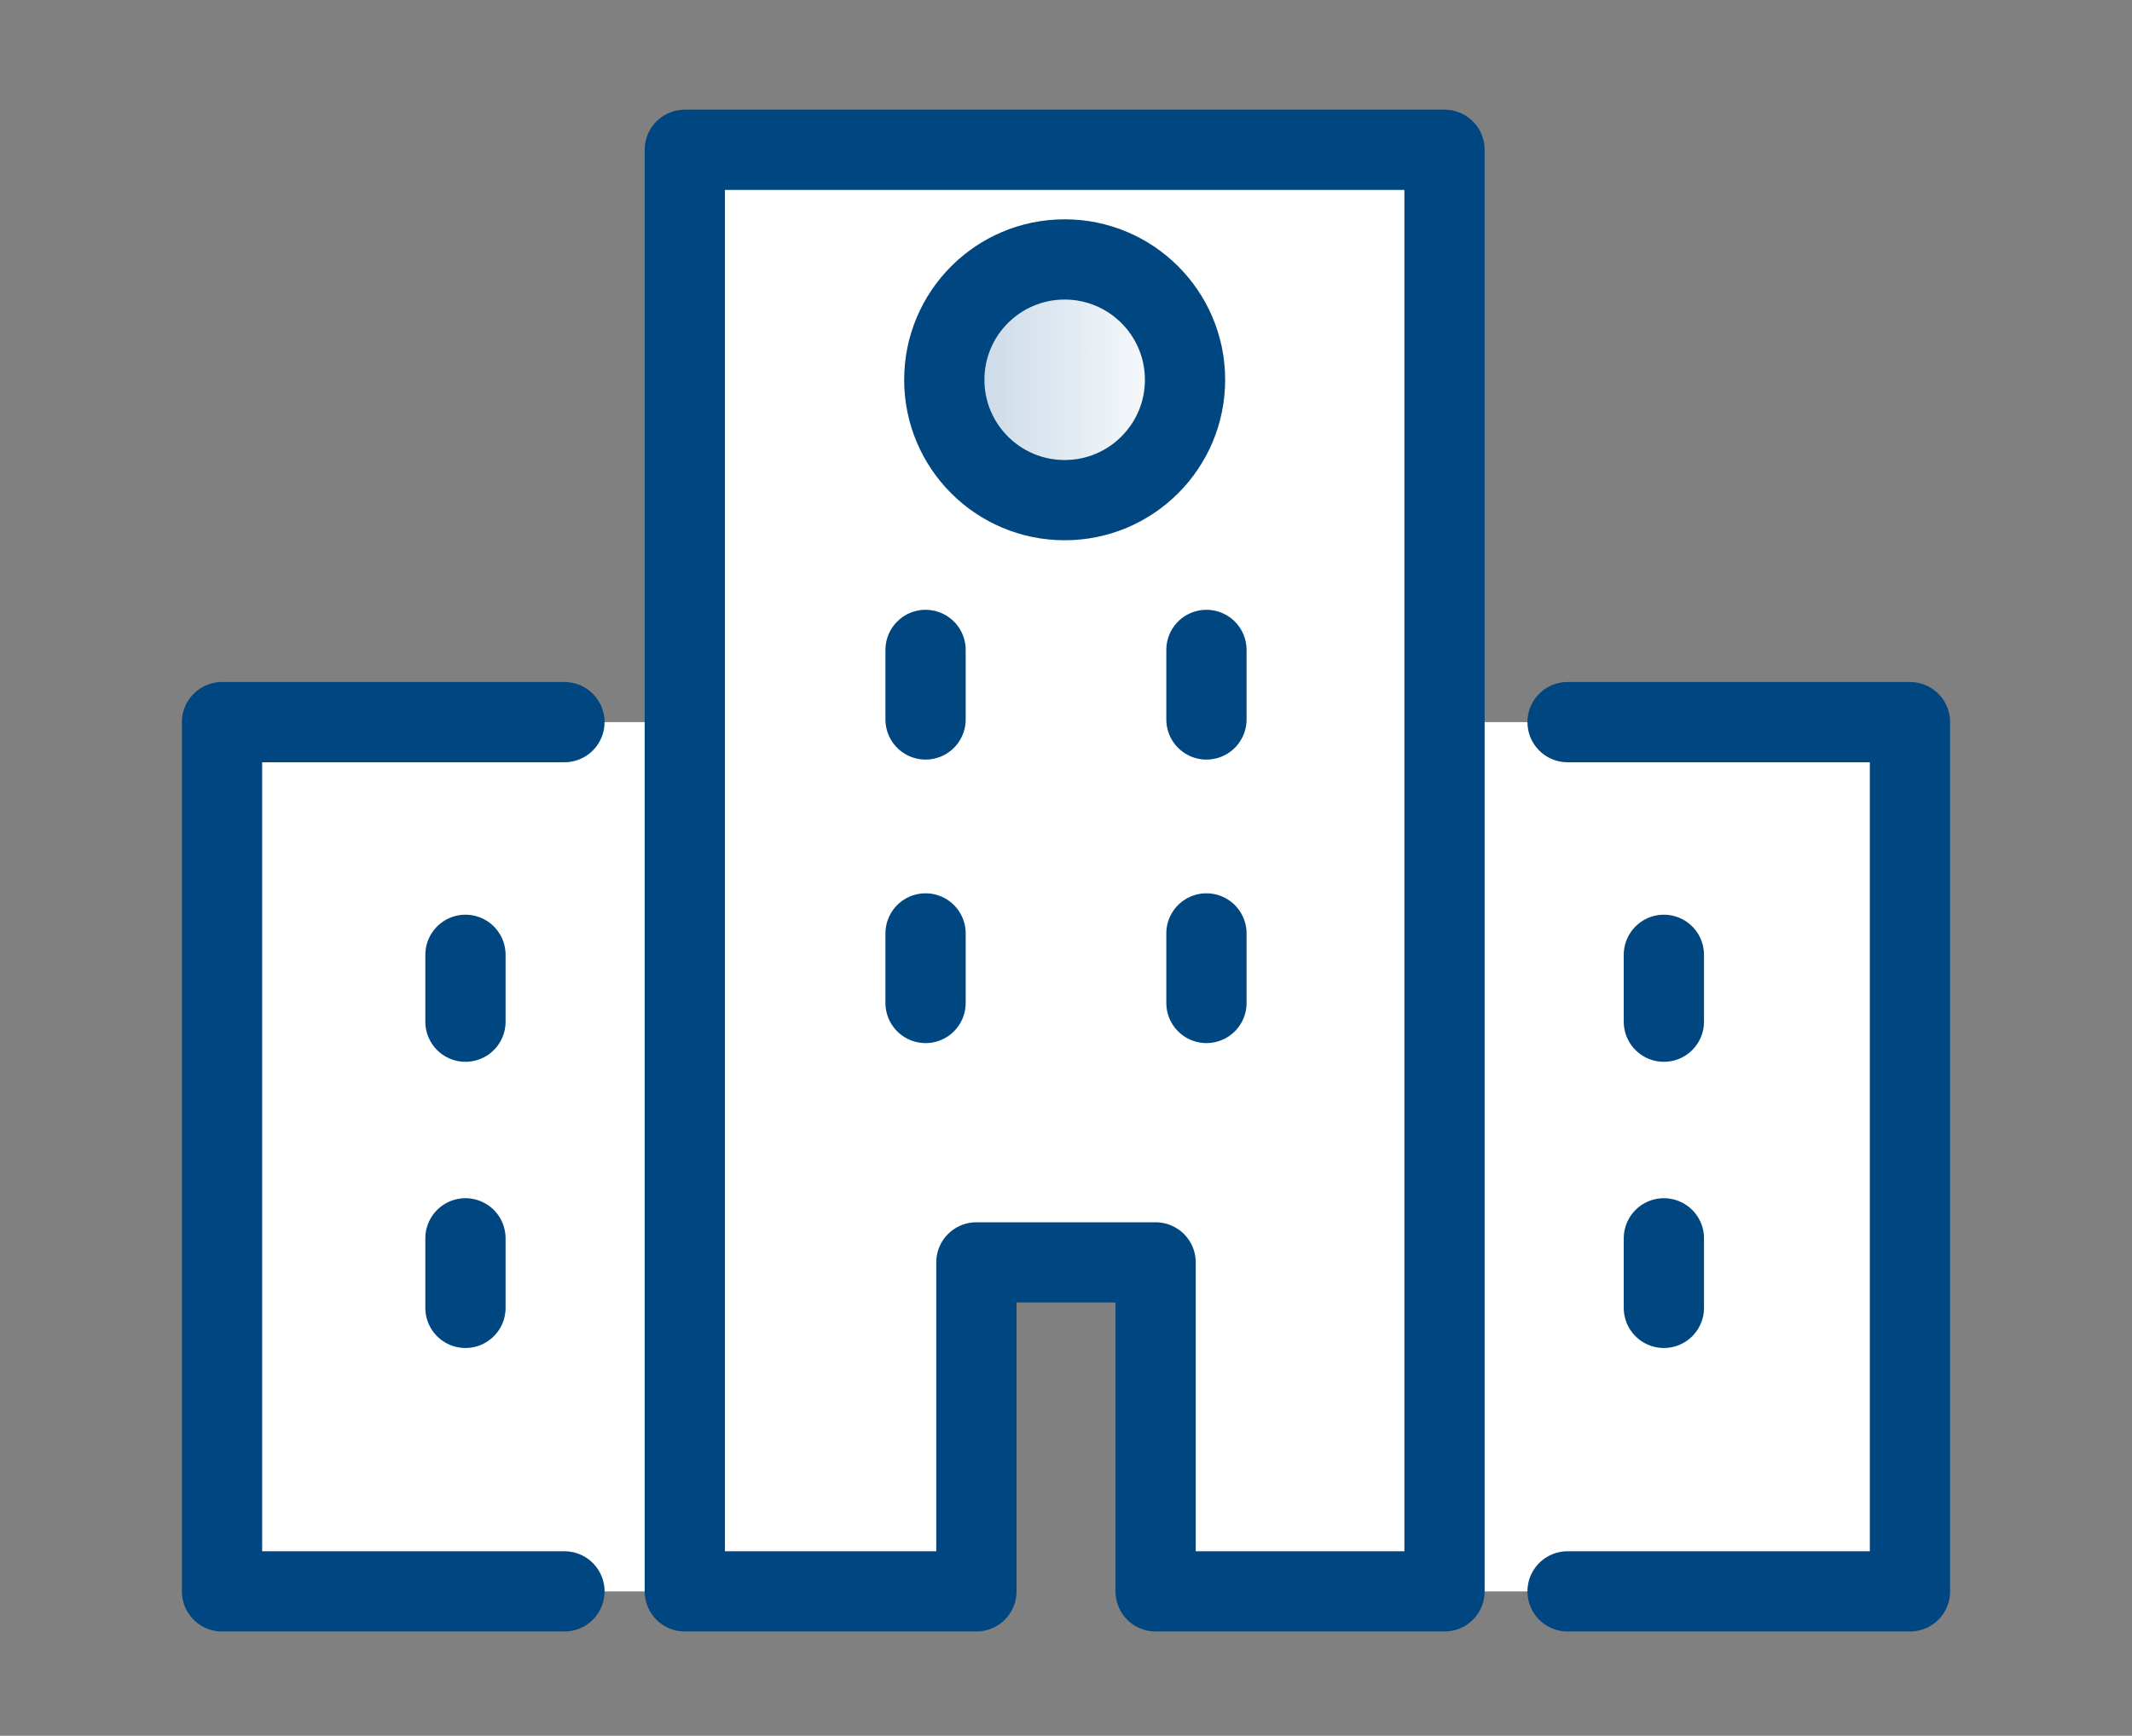
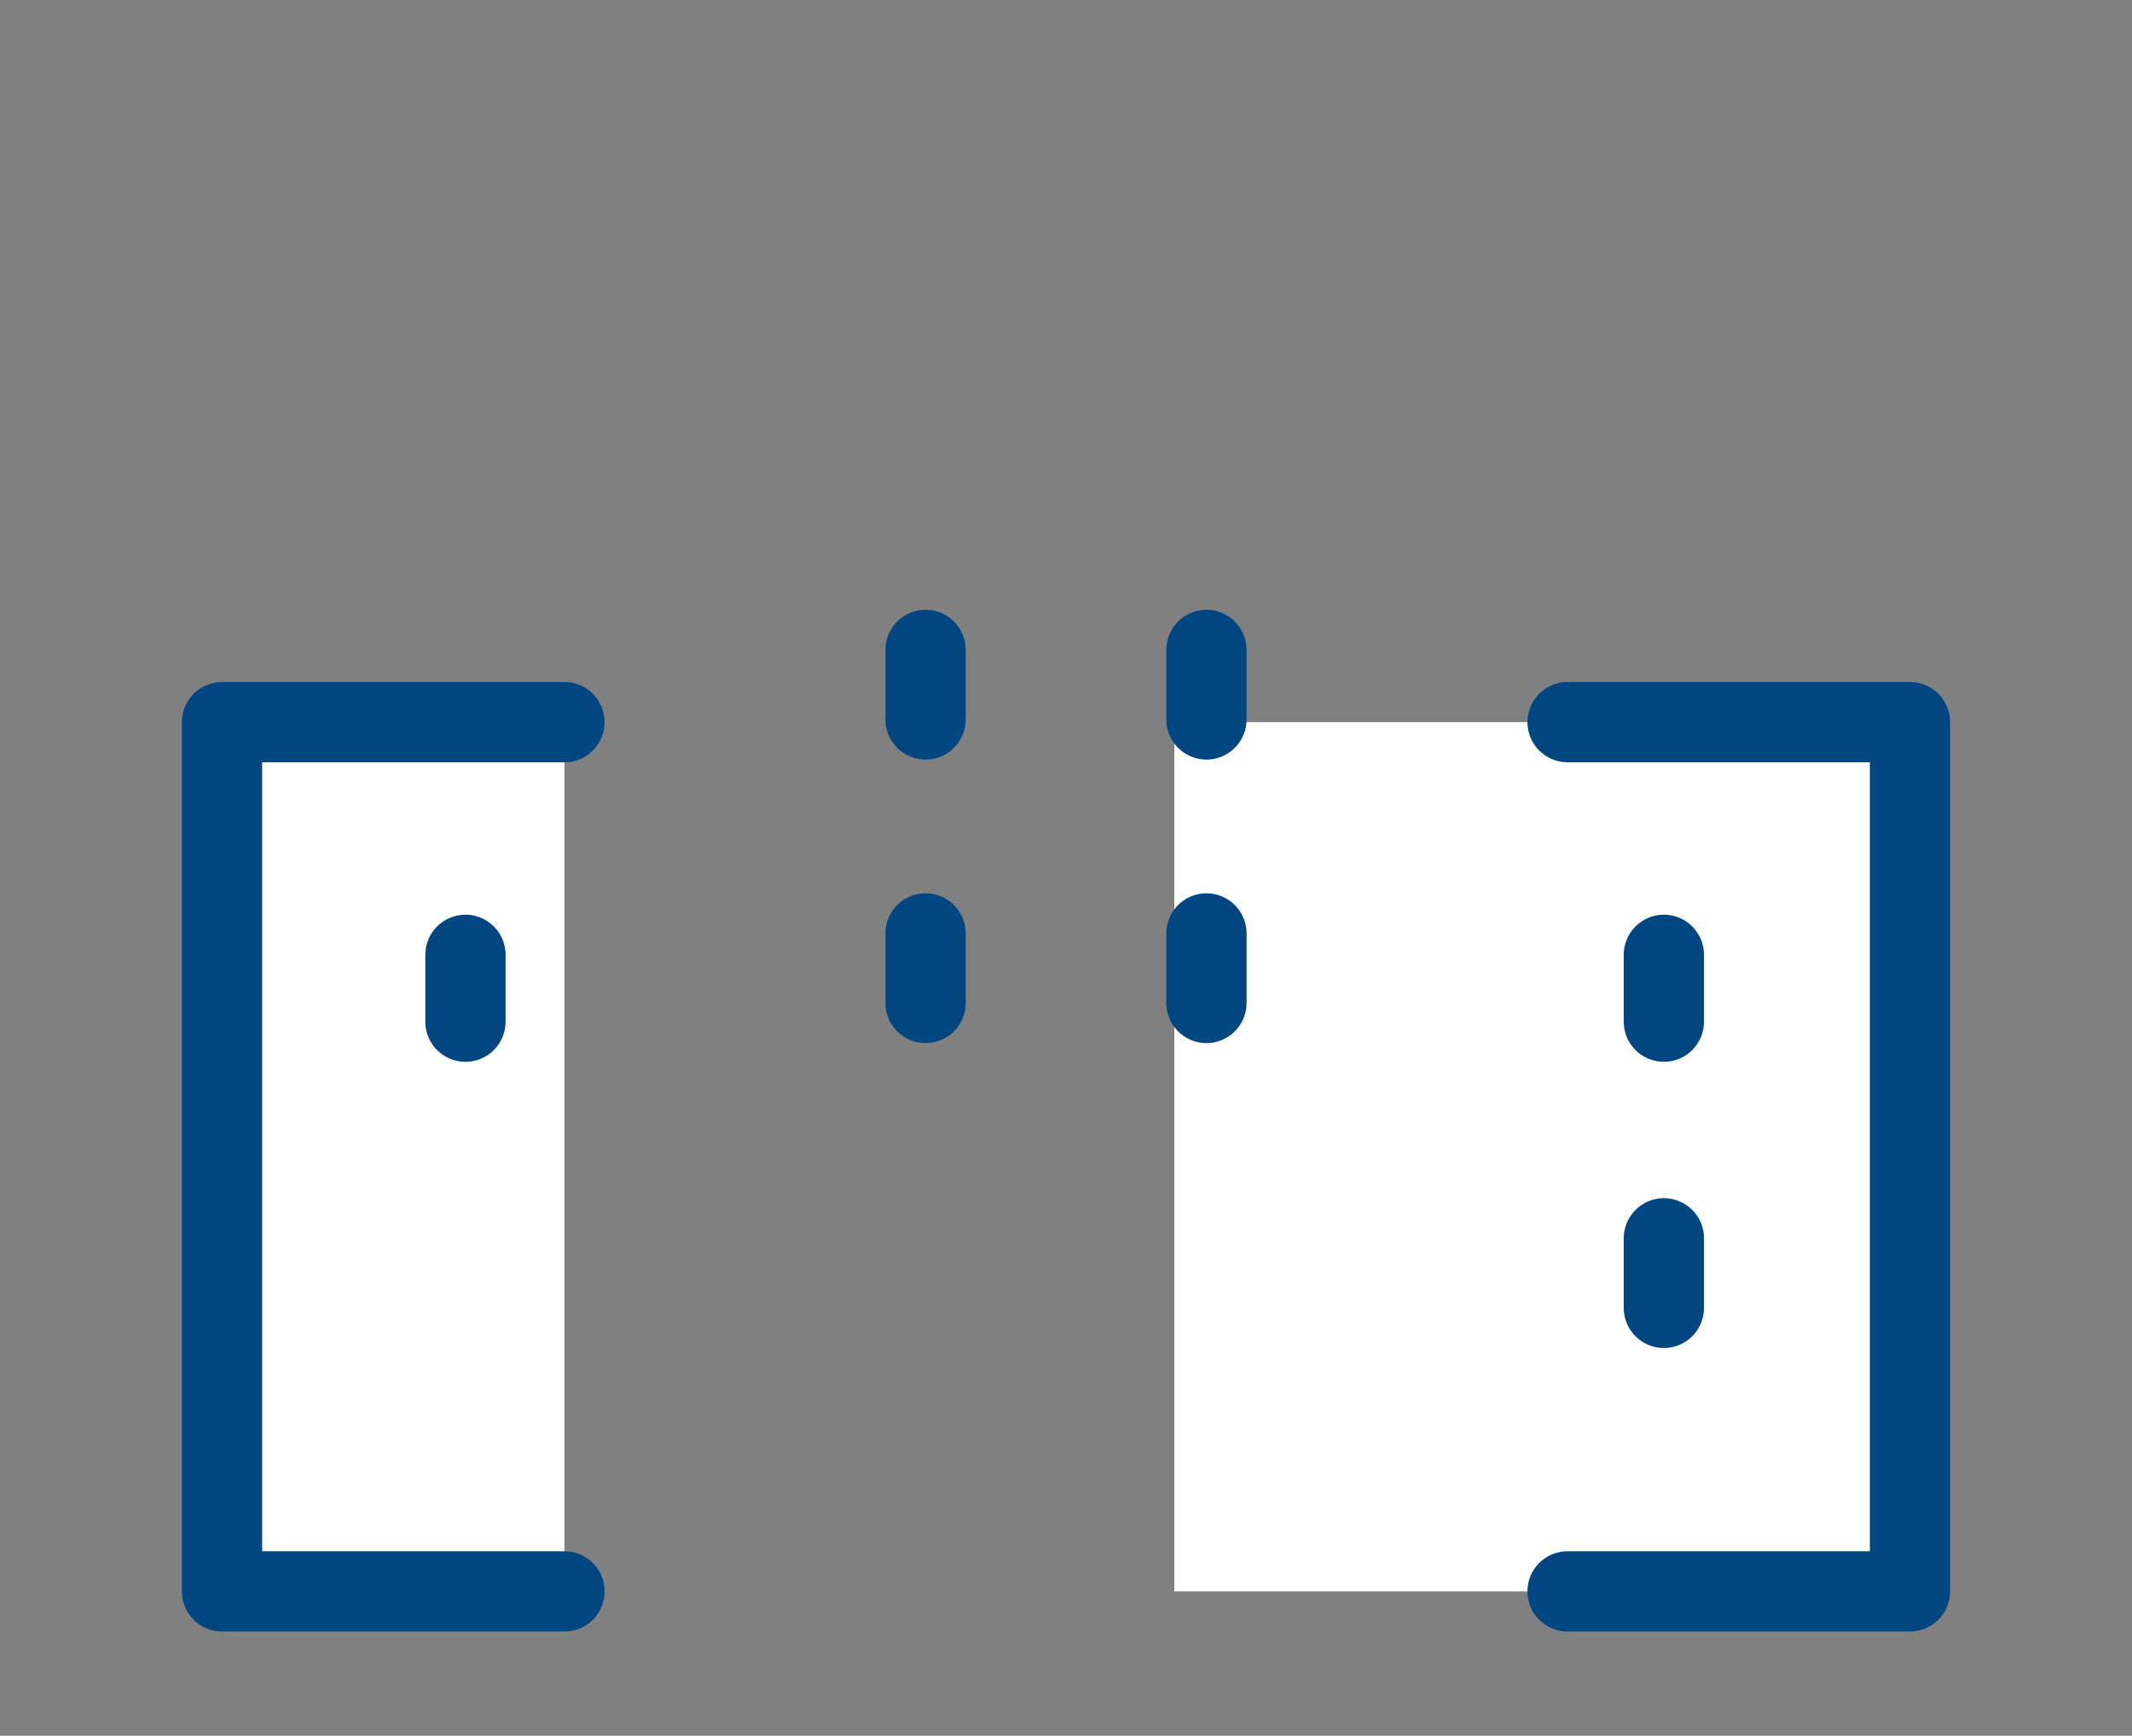
<svg xmlns="http://www.w3.org/2000/svg" version="1.1" x="0px" y="0px" viewBox="0 0 79.7 64.9" style="enable-background:new 0 0 79.7 64.9;" xml:space="preserve">
  <rect x="0" y="0" width="79.7" height="64.9" fill="#808080" stroke="none" />
  <style type="text/css">
	.st0{display:none;}
	.st1{display:inline;}
	.st2{fill:#FFFFFF;}
	.st3{fill:#A7BCD6;}
	.st4{fill:#FFFFFF;stroke:#323232;stroke-width:1.421;stroke-linecap:round;stroke-linejoin:round;stroke-miterlimit:10;}
	.st5{fill:#004187;stroke:#004187;stroke-width:0.229;stroke-miterlimit:10;}
	.st6{fill:#FFF100;}
	.st7{fill:#FFF100;stroke:#323232;stroke-width:1.421;stroke-linecap:round;stroke-linejoin:round;stroke-miterlimit:10;}
	.st8{fill:none;stroke:#323232;stroke-width:1.665;stroke-linecap:round;stroke-linejoin:round;stroke-miterlimit:10;}
	.st9{fill:#A7BCD6;stroke:#323232;stroke-width:1.665;stroke-linecap:round;stroke-linejoin:round;stroke-miterlimit:10;}
	.st10{clip-path:url(#SVGID_00000025402619528694003120000016215822839202168216_);}
	.st11{fill:#21110D;}
	.st12{clip-path:url(#SVGID_00000003067806438547316220000010046964880921140663_);}
	.st13{fill:none;stroke:#FFFFFF;stroke-width:0.542;stroke-miterlimit:10;}
	.st14{fill:#004680;}
	.st15{fill:none;stroke:#004680;stroke-width:0.542;stroke-miterlimit:10;}
	.st16{fill:#231815;}
	.st17{clip-path:url(#SVGID_00000145050974136765840250000002257439868078013857_);}
	.st18{clip-path:url(#SVGID_00000137842107800545010130000007055638572664687533_);}
	.st19{fill:none;stroke:#323232;stroke-width:1.616;stroke-linecap:round;stroke-linejoin:round;}
	.st20{fill:none;stroke:#323232;stroke-width:1.446;stroke-linecap:round;stroke-miterlimit:10;}
	.st21{fill:none;stroke:#323232;stroke-width:1.5;stroke-linecap:round;stroke-miterlimit:10;}
	.st22{clip-path:url(#SVGID_00000139274204428295368080000007818983801037467829_);}
	.st23{clip-path:url(#SVGID_00000046304472861337758300000018022030192496127414_);}
	.st24{clip-path:url(#SVGID_00000175287444703500478790000002721602428916742573_);}
	.st25{fill:none;stroke:#FFFFFF;stroke-width:7;stroke-miterlimit:10;}
	
		.st26{fill:url(#SVGID_00000056427386480935223630000007433156055088011155_);stroke:#004680;stroke-width:1.862;stroke-linecap:round;stroke-linejoin:round;stroke-miterlimit:10;}
	.st27{fill:#FFFFFF;stroke:#004680;stroke-width:1.862;stroke-linecap:round;stroke-linejoin:round;stroke-miterlimit:10;}
	.st28{fill:#F3E600;stroke:#004680;stroke-width:1.862;stroke-linecap:round;stroke-linejoin:round;stroke-miterlimit:10;}
	.st29{fill:none;stroke:#004680;stroke-width:1.862;stroke-linecap:round;stroke-linejoin:round;stroke-miterlimit:10;}
	
		.st30{fill:url(#SVGID_00000090269157564971320610000002243458114965789087_);stroke:#004680;stroke-width:1.862;stroke-miterlimit:10;}
	
		.st31{fill:url(#SVGID_00000083785228951585100150000007420983260644279691_);stroke:#004680;stroke-width:1.862;stroke-miterlimit:10;}
	
		.st32{fill:url(#SVGID_00000044900775207826693690000016026927236509285787_);stroke:#004680;stroke-width:1.862;stroke-miterlimit:10;}
	
		.st33{fill:url(#SVGID_00000083796176889676812980000016851082598903490458_);stroke:#004680;stroke-width:1.862;stroke-miterlimit:10;}
	
		.st34{fill:url(#SVGID_00000175293321174911360560000000688703709004306871_);stroke:#004680;stroke-width:1.862;stroke-miterlimit:10;}
	
		.st35{fill:url(#SVGID_00000152227480679881047300000014126638698309670821_);stroke:#004680;stroke-width:1.862;stroke-linecap:round;stroke-linejoin:round;stroke-miterlimit:10;}
	
		.st36{fill:url(#SVGID_00000128477675211749924200000014683227889396285879_);stroke:#004680;stroke-width:1.862;stroke-linecap:round;stroke-linejoin:round;stroke-miterlimit:10;}
	.st37{clip-path:url(#SVGID_00000182528727707232719560000016238337925264953768_);}
	.st38{fill:#DEB635;}
	.st39{clip-path:url(#SVGID_00000086673799833503132450000004006422294957052594_);}
	.st40{clip-path:url(#SVGID_00000110464254808932585850000006676273493963722889_);}
	.st41{clip-path:url(#SVGID_00000073709076988968761810000010871399824980336800_);}
	.st42{clip-path:url(#SVGID_00000163792814861947203420000012801210555914995608_);}
	.st43{clip-path:url(#SVGID_00000052086781306568100680000012748446444835232417_);}
	.st44{clip-path:url(#SVGID_00000047774978795012216640000018216754254202425786_);}
	.st45{clip-path:url(#SVGID_00000012440395775800103980000012494396298501233081_);}
	.st46{clip-path:url(#SVGID_00000016763230776280905820000015738367220712607127_);}
	.st47{clip-path:url(#SVGID_00000102513892509044000850000003565553014494541230_);}
	.st48{clip-path:url(#SVGID_00000091693342353313337300000005118025178379763864_);}
	.st49{clip-path:url(#SVGID_00000080906793341003336840000014816090788338218894_);}
	.st50{clip-path:url(#SVGID_00000090988381297599726800000007514367081157075348_);}
	.st51{clip-path:url(#SVGID_00000078765859492797335070000001705496845829753223_);}
	.st52{clip-path:url(#SVGID_00000117637621119777817600000009390900568157824172_);}
	.st53{clip-path:url(#SVGID_00000033330381443449623110000011104339685195019159_);}
	.st54{clip-path:url(#SVGID_00000057858772504431925230000002528777882305373317_);}
	.st55{clip-path:url(#SVGID_00000054224761570065994590000003191081869104271266_);}
	.st56{clip-path:url(#SVGID_00000181088470904482891650000015118571919444678545_);}
	.st57{clip-path:url(#SVGID_00000068671086034910262840000017242281488951935142_);}
	.st58{clip-path:url(#SVGID_00000106863704391701675120000012778512200865323401_);}
	.st59{clip-path:url(#SVGID_00000060725548288519907730000000361684120564769429_);}
	.st60{clip-path:url(#SVGID_00000026864211714362578480000006503390387881710265_);}
	.st61{clip-path:url(#SVGID_00000059300709330744368160000017438133135998987436_);}
	.st62{clip-path:url(#SVGID_00000071519275230580916820000003673996335792295357_);}
	.st63{clip-path:url(#SVGID_00000113347703408388439420000015768032945316075673_);}
	.st64{clip-path:url(#SVGID_00000099640827049222769730000000103265467275936419_);}
	.st65{clip-path:url(#SVGID_00000008133491882151702970000006146441797905202563_);}
	.st66{clip-path:url(#SVGID_00000106115531405050254990000018170285500955440564_);}
	.st67{clip-path:url(#SVGID_00000038408115195447973210000007019605117341032875_);}
	.st68{clip-path:url(#SVGID_00000010307457126577320430000013648799054329333429_);}
	.st69{clip-path:url(#SVGID_00000163771587841507584330000005582015770521624753_);}
	.st70{clip-path:url(#SVGID_00000147928858224709136820000003842132281245402760_);}
	.st71{clip-path:url(#SVGID_00000042721492245403330790000009970951531955549374_);}
	.st72{clip-path:url(#SVGID_00000038405405681602916990000016303163330820872610_);}
	.st73{clip-path:url(#SVGID_00000136380131816966810420000016133604931318035103_);}
	.st74{clip-path:url(#SVGID_00000062152488012101268480000017305859691865131911_);}
	.st75{clip-path:url(#SVGID_00000116204870339223639940000010630316452929484971_);}
	.st76{clip-path:url(#SVGID_00000181067690191626453160000005232265113646776722_);}
	.st77{clip-path:url(#SVGID_00000034778624570397935690000008860098594227120829_);}
	.st78{clip-path:url(#SVGID_00000149365626811072705920000014477956274996663729_);}
	.st79{clip-path:url(#SVGID_00000099659394478178860990000004655878491928655257_);}
	.st80{clip-path:url(#SVGID_00000156565642297650012790000001816000852289518270_);}
	.st81{clip-path:url(#SVGID_00000074416096597478479340000013536729954288055200_);}
	.st82{enable-background:new    ;}
	.st83{fill:#555555;}
	.st84{clip-path:url(#SVGID_00000161598610517468883380000007960636392821047470_);}
	.st85{clip-path:url(#SVGID_00000059296338258237181700000012708285356041932687_);}
	.st86{clip-path:url(#SVGID_00000017478627890803403810000007469527836828536489_);}
	.st87{clip-path:url(#SVGID_00000054241406711274617170000015073181124917681083_);}
	.st88{clip-path:url(#SVGID_00000160884793754295065410000007272656350149349556_);}
	.st89{clip-path:url(#SVGID_00000095340605008303550780000004179133349043838857_);}
	.st90{clip-path:url(#SVGID_00000051341086197827574930000006674251685954509498_);}
	.st91{clip-path:url(#SVGID_00000135665449429051300590000016308481374318642617_);}
	.st92{clip-path:url(#SVGID_00000058589590336849585080000006545089809198225815_);}
	.st93{clip-path:url(#SVGID_00000117669445459047546340000003452014827868483253_);}
	.st94{clip-path:url(#SVGID_00000148652864783796820780000011595733065708775860_);}
	.st95{clip-path:url(#SVGID_00000085953468487151035510000005038610103576623029_);}
	.st96{clip-path:url(#SVGID_00000139269064980407462770000016217484561335967145_);}
	.st97{clip-path:url(#SVGID_00000051345170210067305980000010603814967496858508_);}
	.st98{clip-path:url(#SVGID_00000048464677554820063620000014715147132932819610_);}
	.st99{clip-path:url(#SVGID_00000003783968210670423650000006729093597446570628_);}
	.st100{clip-path:url(#SVGID_00000045588166273057466900000000211455973600721845_);}
	.st101{clip-path:url(#SVGID_00000178901503410133321600000015032840324729557901_);}
	.st102{clip-path:url(#SVGID_00000076602865892847516360000002135502664075164577_);}
	.st103{clip-path:url(#SVGID_00000127758112656239230390000013067831990630118297_);}
	.st104{clip-path:url(#SVGID_00000168116841652019069870000008016020570202471335_);}
	.st105{clip-path:url(#SVGID_00000108282242749956549490000014883372514978340523_);}
	.st106{clip-path:url(#SVGID_00000116934273045080324350000012949319464051444652_);}
	.st107{clip-path:url(#SVGID_00000129197405316084021250000011302592885614837903_);}
	.st108{clip-path:url(#SVGID_00000025411564184817303250000015002361363896484225_);}
	.st109{clip-path:url(#SVGID_00000017500731520813889520000002898526572611588254_);}
	.st110{clip-path:url(#SVGID_00000049915264824910492550000011418106952435441331_);}
	.st111{clip-path:url(#SVGID_00000085248428151633891770000006471872752341853340_);}
	.st112{clip-path:url(#SVGID_00000132804039028204752220000006675204663029501833_);}
	.st113{clip-path:url(#SVGID_00000084522509435833760240000004516200619558263707_);}
	.st114{clip-path:url(#SVGID_00000103952037886180179930000005078967965774417077_);}
	.st115{clip-path:url(#SVGID_00000010989719484713367820000000427340892860727455_);}
	.st116{clip-path:url(#SVGID_00000090264307070190856310000004255062617807656877_);}
	.st117{clip-path:url(#SVGID_00000143582488486642392380000017980283190481098169_);}
	.st118{clip-path:url(#SVGID_00000070839445316991736030000006492891801648670373_);}
	.st119{clip-path:url(#SVGID_00000106831076431592272290000008376445110854337923_);}
	.st120{clip-path:url(#SVGID_00000049922809028125508580000004622044882528802977_);}
	.st121{clip-path:url(#SVGID_00000024722819574036963050000013552457260931423641_);}
	.st122{clip-path:url(#SVGID_00000048493446456071484090000011648991508251156926_);}
	.st123{clip-path:url(#SVGID_00000049197063841572254410000010019740699553136053_);}
	.st124{clip-path:url(#SVGID_00000166639975424329787530000006637623685725510536_);}
	.st125{clip-path:url(#SVGID_00000125570990287437394040000008349070961226750386_);}
	.st126{clip-path:url(#SVGID_00000004518358741906691250000007332246218445928887_);}
	.st127{clip-path:url(#SVGID_00000144336179567887721800000011534112955560900484_);}
	.st128{clip-path:url(#SVGID_00000127756777056888958610000015491831561149062561_);}
	.st129{fill:none;stroke:#004680;stroke-width:2;stroke-linecap:round;stroke-linejoin:round;stroke-miterlimit:10;}
	.st130{clip-path:url(#SVGID_00000141445681685108877020000010047186529810007938_);}
	.st131{clip-path:url(#SVGID_00000105398586043956034470000016363697729160624787_);}
	.st132{fill:#004680;stroke:#004680;stroke-width:1.305;stroke-linecap:round;stroke-linejoin:round;stroke-miterlimit:10;}
	.st133{fill:#F3E600;}
	.st134{fill:none;stroke:#004680;stroke-width:6;stroke-linecap:round;stroke-linejoin:round;}
	.st135{fill:#FFFFFF;stroke:#004187;stroke-width:2;stroke-linecap:round;stroke-linejoin:round;stroke-miterlimit:10;}
	.st136{fill:#F3E600;stroke:#004187;stroke-width:2;stroke-linecap:round;stroke-linejoin:round;stroke-miterlimit:10;}
	.st137{fill:#004680;stroke:#004187;stroke-width:2;stroke-linecap:round;stroke-linejoin:round;stroke-miterlimit:10;}
	.st138{fill:#004187;stroke:#004187;stroke-width:2;stroke-linecap:round;stroke-linejoin:round;stroke-miterlimit:10;}
	.st139{fill:#004187;}
	.st140{opacity:0.49;fill:none;stroke:#004680;stroke-width:2;stroke-linecap:round;stroke-linejoin:round;stroke-miterlimit:10;}
	.st141{fill:none;stroke:#004187;stroke-width:2;stroke-linecap:round;stroke-linejoin:round;stroke-miterlimit:10;}
	.st142{fill:none;stroke:#004680;stroke-width:1.5;stroke-linecap:round;stroke-linejoin:round;stroke-miterlimit:10;}
	.st143{fill:url(#SVGID_00000044900681615559800290000004053212023539561132_);}
	.st144{fill:none;stroke:#004680;stroke-linecap:round;stroke-linejoin:round;stroke-miterlimit:10;}
	.st145{fill:url(#SVGID_00000082330331710909010170000007742572820655136170_);}
	.st146{fill:#FFFFFF;stroke:#004680;stroke-width:1.1;stroke-linecap:round;stroke-linejoin:round;stroke-miterlimit:10;}
	.st147{fill:#004680;stroke:#004680;stroke-width:0.229;stroke-miterlimit:10;}
	.st148{fill:none;stroke:#004680;stroke-width:1.164;stroke-linecap:round;stroke-linejoin:round;stroke-miterlimit:10;}
	.st149{clip-path:url(#SVGID_00000049934780146419569810000015683560666672636815_);}
	.st150{fill:#DCE4EF;stroke:#004680;stroke-width:1.1;stroke-linecap:round;stroke-linejoin:round;stroke-miterlimit:10;}
	.st151{fill:#F3E600;stroke:#004680;stroke-width:1.1;stroke-linecap:round;stroke-linejoin:round;stroke-miterlimit:10;}
	.st152{fill:#004680;stroke:#004680;stroke-width:0.5;stroke-linecap:round;stroke-linejoin:round;stroke-miterlimit:10;}
	.st153{fill:none;stroke:#004680;stroke-width:1.1;stroke-linecap:round;stroke-linejoin:round;stroke-miterlimit:10;}
	.st154{fill:url(#SVGID_00000034058695979016462780000014283270805417782459_);}
	.st155{fill:url(#SVGID_00000171697397473120251010000002421582048061482672_);}
	.st156{clip-path:url(#SVGID_00000032633533947700050520000016016436272624073876_);}
	
		.st157{fill:url(#長方形_2465_00000051363163673960173490000013744830580351938727_);stroke:#004680;stroke-linecap:round;stroke-linejoin:round;}
	.st158{fill:#F3E600;stroke:#004680;stroke-linecap:round;stroke-linejoin:round;}
	.st159{fill:none;stroke:#004680;stroke-linecap:round;stroke-linejoin:round;}
	.st160{fill:none;stroke:#004680;stroke-linecap:round;stroke-miterlimit:10;}
	.st161{fill:url(#SVGID_00000027568867607582139620000017962756806914361494_);}
	.st162{clip-path:url(#SVGID_00000025430231394149737840000000520058557836805023_);}
	.st163{clip-path:url(#SVGID_00000155108871003381484550000000597895270452060063_);}
	.st164{fill:url(#SVGID_00000146486086210461848230000004883691151974726062_);}
	.st165{fill:url(#SVGID_00000165948171254164522360000007635163262657746594_);}
	.st166{clip-path:url(#SVGID_00000113338810549122680160000008698034582464639160_);}
	.st167{clip-path:url(#SVGID_00000116914082423878971870000009096691408870046905_);}
	.st168{clip-path:url(#SVGID_00000059272740702258088720000009538779038332165005_);}
	.st169{fill:#FFFFFF;stroke:#323232;stroke-width:2;stroke-miterlimit:10;}
	.st170{fill:#FFFFFF;stroke:#004680;stroke-width:2;stroke-miterlimit:10;}
	.st171{fill:#102A60;stroke:#323232;stroke-width:2;stroke-miterlimit:10;}
	.st172{fill:#FFFFFF;stroke:#004680;stroke-width:2.086;stroke-linecap:round;stroke-linejoin:round;stroke-miterlimit:10;}
	.st173{fill:none;stroke:#323232;stroke-width:2;stroke-linecap:round;stroke-linejoin:round;stroke-miterlimit:10;}
	.st174{fill:#A7BCD6;stroke:#004680;stroke-width:2;stroke-linecap:round;stroke-linejoin:round;stroke-miterlimit:10;}
	.st175{fill:#F3E600;stroke:#004680;stroke-width:2;stroke-linecap:round;stroke-linejoin:round;stroke-miterlimit:10;}
	.st176{fill:#004680;stroke:#004680;stroke-width:2;stroke-linecap:round;stroke-linejoin:round;stroke-miterlimit:10;}
	.st177{fill:#FFFFFF;stroke:#004680;stroke-width:2;stroke-linecap:round;stroke-linejoin:round;stroke-miterlimit:10;}
	.st178{fill:#F9F9F9;}
	.st179{fill:none;}
	.st180{fill:url(#SVGID_00000054977548782910627680000010027913794568079805_);}
	.st181{fill:none;stroke:#004680;stroke-width:1.8;stroke-linecap:round;stroke-linejoin:round;stroke-miterlimit:10;}
	.st182{fill:#FFFFFF;stroke:#004680;stroke-width:1.8;stroke-linecap:round;stroke-linejoin:round;stroke-miterlimit:10;}
	.st183{fill:#F3E600;stroke:#004680;stroke-width:1.8;stroke-linecap:round;stroke-linejoin:round;stroke-miterlimit:10;}
	.st184{clip-path:url(#SVGID_00000073706982968366056270000006446716749724153017_);}
	.st185{fill:#A7BCD6;stroke:#004680;stroke-width:1.8;stroke-linecap:round;stroke-linejoin:round;stroke-miterlimit:10;}
	.st186{fill:url(#SVGID_00000067943961605109863680000012271230330904906638_);}
	.st187{fill:#A7BCD6;stroke:#004680;stroke-width:1.8;stroke-miterlimit:10;}
	.st188{fill:none;stroke:#004680;stroke-width:1.8;stroke-miterlimit:10;}
	.st189{fill:url(#SVGID_00000046297867317138264520000001006029111201201059_);}
	.st190{fill:#A7BCD6;stroke:#004680;stroke-width:0.9;stroke-miterlimit:10;}
	.st191{fill:#FFFFFF;stroke:#004680;stroke-width:0.9;stroke-miterlimit:10;}
	.st192{fill:#004680;stroke:#004680;stroke-width:1.8;stroke-linecap:round;stroke-linejoin:round;stroke-miterlimit:10;}
	.st193{fill:none;stroke:#004680;stroke-width:1.35;stroke-linecap:round;stroke-linejoin:round;stroke-miterlimit:10;}
	.st194{fill:#FFFFFF;stroke:#004680;stroke-width:1.35;stroke-linecap:round;stroke-linejoin:round;stroke-miterlimit:10;}
	.st195{fill:none;stroke:#85A4C5;stroke-width:0.685;stroke-linecap:round;stroke-miterlimit:10;}
	.st196{fill:none;stroke:#A7BCD6;stroke-width:1.8;stroke-linecap:round;stroke-linejoin:round;stroke-miterlimit:10;}
	.st197{fill:#A7BCD6;stroke:#004680;stroke-width:2;stroke-miterlimit:10;}
	.st198{fill:none;stroke:#004680;stroke-width:2;stroke-miterlimit:10;}
	.st199{fill:url(#SVGID_00000129899267692947810650000014297595883610984091_);}
	.st200{fill:#A7BCD6;stroke:#004680;stroke-miterlimit:10;}
	.st201{fill:#FFFFFF;stroke:#004680;stroke-miterlimit:10;}
	.st202{fill:#122A60;stroke:#004680;stroke-width:2;stroke-linecap:round;stroke-linejoin:round;stroke-miterlimit:10;}
	.st203{fill:none;stroke:#FFFFFF;stroke-width:1.5;stroke-linecap:round;stroke-linejoin:round;stroke-miterlimit:10;}
	.st204{fill:#FFFFFF;stroke:#004680;stroke-width:1.5;stroke-linecap:round;stroke-linejoin:round;stroke-miterlimit:10;}
	.st205{fill:none;stroke:#85A4C5;stroke-width:0.761;stroke-linecap:round;stroke-miterlimit:10;}
	.st206{fill:none;stroke:#A7BCD6;stroke-width:2;stroke-linecap:round;stroke-linejoin:round;stroke-miterlimit:10;}
	.st207{fill:#F3E600;stroke:#004680;stroke-width:2;stroke-miterlimit:10;}
	.st208{fill:url(#SVGID_00000034776705606072047880000016763988008114037172_);}
	.st209{clip-path:url(#SVGID_00000031167470060111553790000016791740613369854381_);}
	.st210{fill:#F3E600;stroke:#004680;stroke-width:1.8;stroke-miterlimit:10;}
	.st211{fill:url(#SVGID_00000103955006947799625110000012540478734463371198_);}
	.st212{fill:url(#SVGID_00000055704639632307332540000017010710913528812715_);}
	.st213{fill:url(#SVGID_00000088115334171225289700000017830036264427299999_);}
	
		.st214{fill:url(#長方形_2465_00000000217474930194964320000014493009238877475479_);stroke:#004680;stroke-width:2;stroke-linecap:round;stroke-linejoin:round;}
	.st215{fill:#F3E600;stroke:#004680;stroke-width:2;stroke-linecap:round;stroke-linejoin:round;}
	.st216{fill:none;stroke:#004680;stroke-width:2;stroke-linecap:round;stroke-linejoin:round;}
	.st217{fill:none;stroke:#004680;stroke-width:2;stroke-linecap:round;stroke-miterlimit:10;}
	.st218{fill:url(#SVGID_00000023976664664917304830000011130159398567829681_);}
	.st219{fill:url(#SVGID_00000019648674019798960660000001783322712181350281_);}
	.st220{fill:url(#SVGID_00000039849286578154047040000013772436872225619647_);}
	.st221{fill:url(#SVGID_00000114762547737073479220000008068685971780995717_);}
	.st222{fill:url(#SVGID_00000000911533670138767730000003025760901245463474_);}
	.st223{fill:#FFFFFF;stroke:#004680;stroke-width:2;stroke-linecap:round;stroke-linejoin:round;}
	
		.st224{fill:url(#長方形_2465_00000093177197340492744890000002280928790486023313_);stroke:#004680;stroke-width:2;stroke-linecap:round;stroke-linejoin:round;}
	.st225{fill:url(#SVGID_00000172410225982027840190000011554148015858420382_);}
	.st226{fill:url(#SVGID_00000109006285244184230090000002866696243569030788_);}
	.st227{fill:url(#SVGID_00000113330502709005959670000013693406925981882294_);}
	.st228{fill:url(#SVGID_00000106853731292378024830000003411266682214828961_);}
	.st229{fill:url(#SVGID_00000060737377029198102500000007960277868587120061_);}
	.st230{fill:url(#SVGID_00000062154329132595625190000010725197787617292679_);}
	.st231{fill:url(#SVGID_00000018233385201998618460000018402788841809586598_);}
	.st232{fill:url(#SVGID_00000124132943789502167290000006827783652092957613_);}
	.st233{fill:url(#SVGID_00000061450252643034091960000014559119202517364917_);}
	.st234{fill:url(#SVGID_00000046318206645614342050000011632711438333178809_);}
	.st235{fill:url(#SVGID_00000079480003359646290750000011457631535018439084_);}
	.st236{fill:url(#SVGID_00000077317440001409989020000010221953480795703213_);}
	.st237{fill:url(#SVGID_00000099638396237491951460000012919684665181922221_);}
	.st238{fill:url(#SVGID_00000168095368061048874320000000786486608964074119_);}
	
		.st239{fill:url(#SVGID_00000019654721164670525300000015576114421767190926_);stroke:#004680;stroke-width:3;stroke-linecap:round;stroke-linejoin:round;stroke-miterlimit:10;}
	.st240{fill:#FFFFFF;stroke:#004680;stroke-width:3;stroke-linecap:round;stroke-linejoin:round;stroke-miterlimit:10;}
	.st241{fill:#F3E600;stroke:#004680;stroke-width:3;stroke-linecap:round;stroke-linejoin:round;stroke-miterlimit:10;}
	.st242{fill:none;stroke:#004680;stroke-width:3;stroke-linecap:round;stroke-linejoin:round;stroke-miterlimit:10;}
	
		.st243{fill:url(#SVGID_00000132089742482500972940000011350421264041292470_);stroke:#004680;stroke-width:3;stroke-linecap:round;stroke-linejoin:round;stroke-miterlimit:10;}
	
		.st244{fill:url(#SVGID_00000170251007002805849920000017241285106900211893_);stroke:#004680;stroke-width:3;stroke-miterlimit:10;}
	
		.st245{fill:url(#SVGID_00000007417110300540220160000016215574987340888710_);stroke:#004680;stroke-width:3;stroke-miterlimit:10;}
	
		.st246{fill:url(#SVGID_00000132086881480247296760000015072368305678375359_);stroke:#004680;stroke-width:3;stroke-miterlimit:10;}
	
		.st247{fill:url(#SVGID_00000036938155069598537260000003967532255317371279_);stroke:#004680;stroke-width:3;stroke-miterlimit:10;}
	
		.st248{fill:url(#SVGID_00000163764477325366580890000011379884312042670212_);stroke:#004680;stroke-width:3;stroke-miterlimit:10;}
	
		.st249{fill:url(#SVGID_00000075150936057895976120000008105523060248712081_);stroke:#004680;stroke-width:3;stroke-linecap:round;stroke-linejoin:round;stroke-miterlimit:10;}
	
		.st250{fill:url(#SVGID_00000173844391827070314540000014177278066290550458_);stroke:#004680;stroke-width:3;stroke-linecap:round;stroke-linejoin:round;stroke-miterlimit:10;}
	
		.st251{fill:url(#SVGID_00000033352217884871679030000009150462590331545230_);stroke:#004680;stroke-width:3;stroke-linecap:round;stroke-linejoin:round;stroke-miterlimit:10;}
	
		.st252{fill:url(#SVGID_00000170982486967240625290000006700569575966696110_);stroke:#004680;stroke-width:3;stroke-miterlimit:10;}
	
		.st253{fill:url(#SVGID_00000019678070920965417760000012550159630265160844_);stroke:#004680;stroke-width:3;stroke-miterlimit:10;}
	
		.st254{fill:url(#SVGID_00000080194538539089552720000014796271050269080968_);stroke:#004680;stroke-width:3;stroke-miterlimit:10;}
	
		.st255{fill:url(#SVGID_00000031167088412706291240000006867482476106344349_);stroke:#004680;stroke-width:3;stroke-miterlimit:10;}
	
		.st256{fill:url(#SVGID_00000023271443103377292580000002382852770131394443_);stroke:#004680;stroke-width:3;stroke-miterlimit:10;}
	
		.st257{fill:url(#SVGID_00000016774091715320867410000003560094253078115752_);stroke:#004680;stroke-width:3;stroke-linecap:round;stroke-linejoin:round;stroke-miterlimit:10;}
</style>
  <g id="旧" class="st0">
</g>
  <g id="レイヤー_1">
    <g>
-       <rect x="8.3" y="27" class="st2" width="27.5" height="32.5" />
      <rect x="43.9" y="27" class="st2" width="27.5" height="32.5" />
      <polyline class="st240" points="58.6,27 71.4,27 71.4,59.5 58.6,59.5   " />
      <polyline class="st240" points="21.1,59.5 8.3,59.5 8.3,27 21.1,27   " />
-       <polygon class="st240" points="25.6,5.6 25.6,59.5 36.5,59.5 36.5,47.2 43.2,47.2 43.2,59.5 54,59.5 54,5.6   " />
      <linearGradient id="SVGID_00000085947475878967366500000017917665243855585691_" gradientUnits="userSpaceOnUse" x1="35.299" y1="14.193" x2="44.345" y2="14.193">
        <stop offset="0" style="stop-color:#C3D4E4" />
        <stop offset="1" style="stop-color:#C3D4E4;stop-opacity:0" />
      </linearGradient>
-       <circle style="fill:url(#SVGID_00000085947475878967366500000017917665243855585691_);stroke:#004680;stroke-width:3;stroke-linecap:round;stroke-linejoin:round;stroke-miterlimit:10;" cx="39.8" cy="14.2" r="4.5" />
      <g>
        <g>
          <line class="st242" x1="34.6" y1="24.3" x2="34.6" y2="26.9" />
          <line class="st242" x1="34.6" y1="34.9" x2="34.6" y2="37.5" />
        </g>
        <g>
          <line class="st242" x1="45.1" y1="24.3" x2="45.1" y2="26.9" />
          <line class="st242" x1="45.1" y1="34.9" x2="45.1" y2="37.5" />
        </g>
      </g>
      <g>
        <line class="st242" x1="62.2" y1="35.7" x2="62.2" y2="38.2" />
        <line class="st242" x1="62.2" y1="46.3" x2="62.2" y2="48.9" />
      </g>
      <g>
        <line class="st242" x1="17.4" y1="35.7" x2="17.4" y2="38.2" />
-         <line class="st242" x1="17.4" y1="46.3" x2="17.4" y2="48.9" />
      </g>
    </g>
  </g>
</svg>